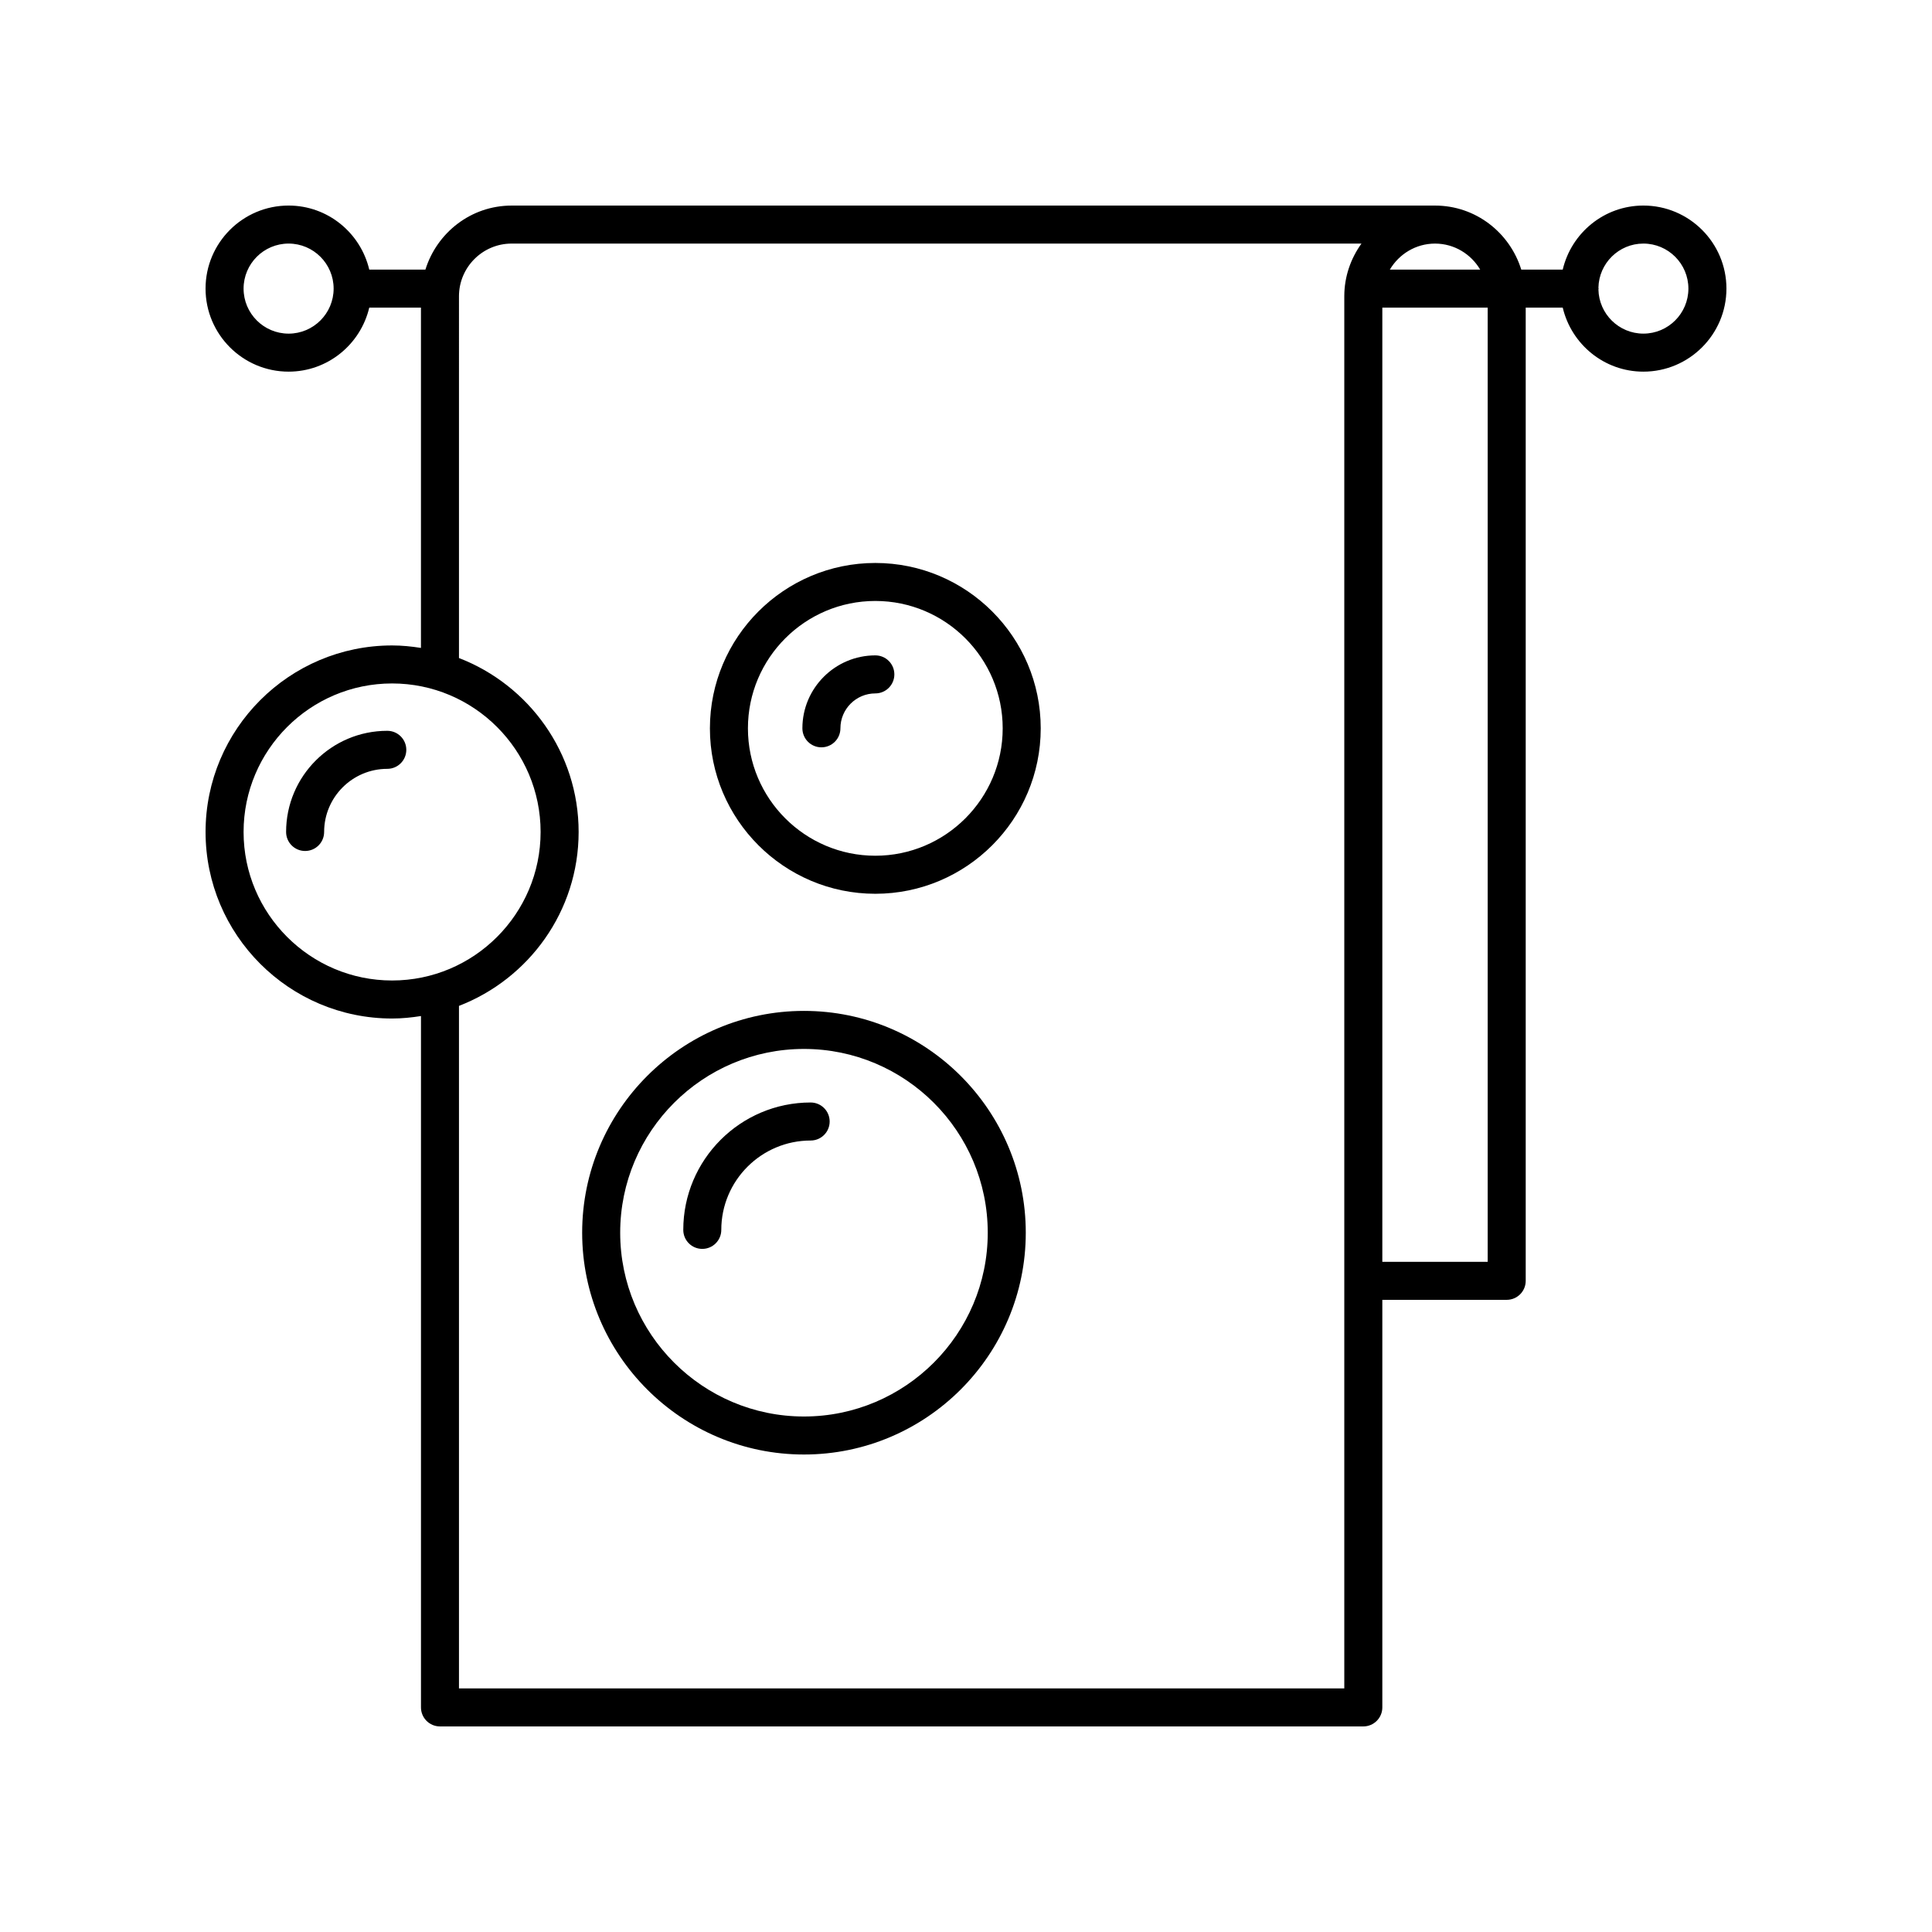
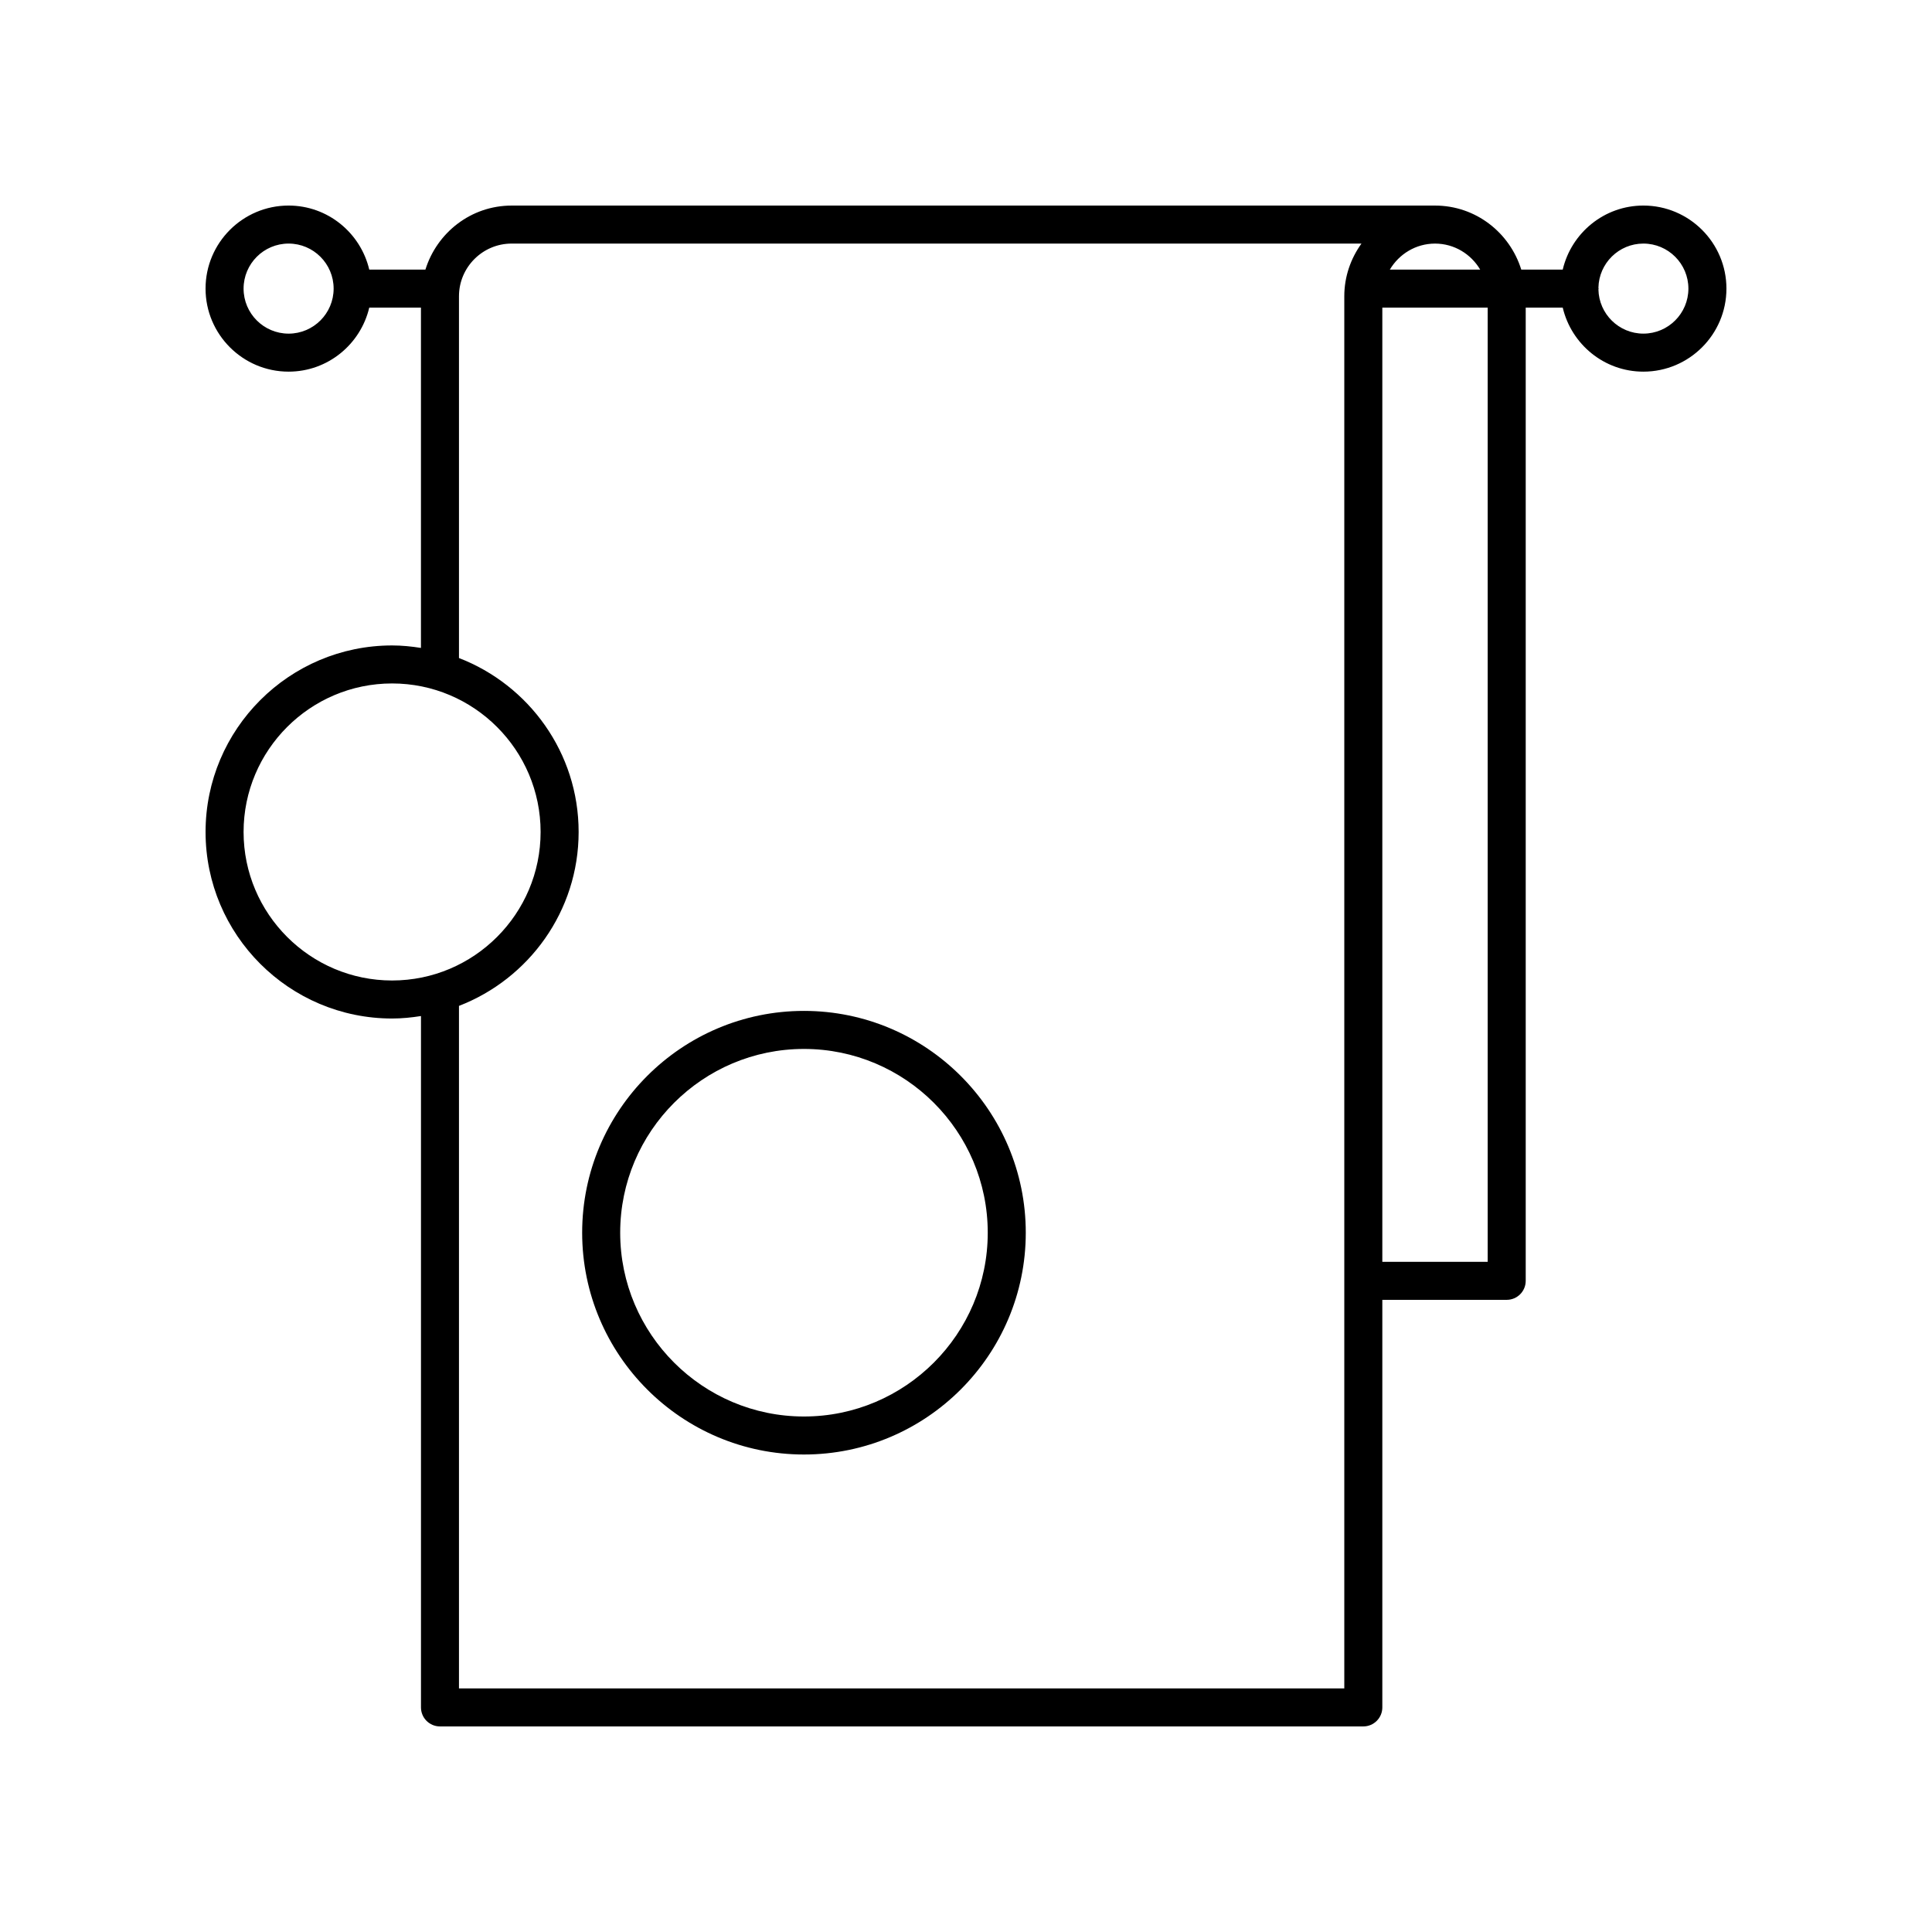
<svg xmlns="http://www.w3.org/2000/svg" fill="#000000" width="800px" height="800px" version="1.1" viewBox="144 144 512 512">
  <g>
    <path d="m247.91 315.05c-27.258 0-49.434 22.172-49.434 49.434s22.172 49.434 49.434 49.434c2.609 0 5.148-0.262 7.652-0.656v183.22c0 2.785 2.254 5.039 5.039 5.039h244.69c2.785 0 5.039-2.254 5.039-5.039v-108.01h32.961c2.785 0 5.039-2.254 5.039-5.039v-257.91h9.809c2.293 9.703 10.977 16.969 21.375 16.969 12.133 0 22.008-9.875 22.008-22.008 0-12.141-9.875-22.008-22.008-22.008-10.398 0-19.086 7.266-21.375 16.973h-10.988c-3.039-9.793-12.07-16.969-22.852-16.969h-244.7c-10.781 0-19.816 7.18-22.859 16.969h-14.883c-2.293-9.711-10.98-16.973-21.379-16.973-12.133 0-22.004 9.867-22.004 22.008 0 12.133 9.875 22.008 22.008 22.008 10.398 0 19.086-7.266 21.375-16.969h13.699v90.184c-2.5-0.395-5.047-0.656-7.648-0.656zm319.69-94.797c0.125-6.473 5.41-11.703 11.914-11.703 6.578 0 11.93 5.352 11.93 11.934 0 6.578-5.352 11.93-11.93 11.93-6.504 0-11.789-5.234-11.914-11.703 0.004-0.082 0.047-0.145 0.047-0.227-0.004-0.078-0.043-0.148-0.047-0.23zm-43.305-11.699c5.109 0 9.539 2.785 11.969 6.891h-23.941c2.434-4.102 6.867-6.891 11.973-6.891zm-13.965 16.969h27.922v252.88h-27.922zm-289.85 6.894c-6.578 0-11.93-5.352-11.93-11.93 0-6.586 5.352-11.938 11.93-11.938 6.586 0 11.934 5.352 11.934 11.934 0.004 6.578-5.348 11.934-11.934 11.934zm45.152-9.906c0-7.691 6.262-13.961 13.961-13.961h225.21c-2.836 3.945-4.551 8.742-4.551 13.961v368.93h-234.62v-180.87c18.516-7.148 31.711-25.09 31.711-46.094s-13.195-38.945-31.711-46.09zm21.633 141.97c0 21.703-17.66 39.359-39.359 39.359-21.695 0-39.355-17.66-39.355-39.359s17.652-39.359 39.359-39.359c21.703 0.004 39.355 17.656 39.355 39.359z" />
-     <path d="m375.97 380.86c24.168 0 43.832-19.664 43.832-43.836 0-24.168-19.664-43.832-43.832-43.832-24.172 0-43.836 19.664-43.836 43.832-0.004 24.164 19.668 43.836 43.836 43.836zm0-77.598c18.609 0 33.754 15.145 33.754 33.754 0 18.617-15.145 33.762-33.754 33.762-18.617 0-33.762-15.145-33.762-33.762 0-18.609 15.145-33.754 33.762-33.754z" />
-     <path d="m361.68 342.05c2.785 0 5.039-2.254 5.039-5.039 0-5.106 4.152-9.25 9.254-9.25 2.785 0 5.039-2.254 5.039-5.039 0-2.785-2.254-5.039-5.039-5.039-10.656 0-19.332 8.672-19.332 19.324 0 2.785 2.254 5.043 5.039 5.043z" />
-     <path d="m219.82 364.48c0 2.785 2.254 5.039 5.039 5.039s5.039-2.254 5.039-5.039c0-9.227 7.508-16.73 16.738-16.73 2.785 0 5.039-2.254 5.039-5.039s-2.254-5.039-5.039-5.039c-14.785-0.004-26.816 12.023-26.816 26.809z" />
    <path d="m357.06 529.46c32.414 0 58.781-26.363 58.781-58.781 0-32.414-26.363-58.781-58.781-58.781-32.414 0-58.781 26.363-58.781 58.781 0.004 32.418 26.367 58.781 58.781 58.781zm0-107.48c26.852 0 48.703 21.852 48.703 48.703 0 26.852-21.852 48.703-48.703 48.703s-48.703-21.852-48.703-48.703c0-26.855 21.848-48.703 48.703-48.703z" />
-     <path d="m330.11 474.97c2.785 0 5.039-2.254 5.039-5.039 0-13.059 10.621-23.68 23.68-23.68 2.785 0 5.039-2.254 5.039-5.039 0-2.785-2.254-5.039-5.039-5.039-18.609 0-33.754 15.145-33.754 33.754-0.004 2.793 2.25 5.043 5.035 5.043z" />
  </g>
</svg>